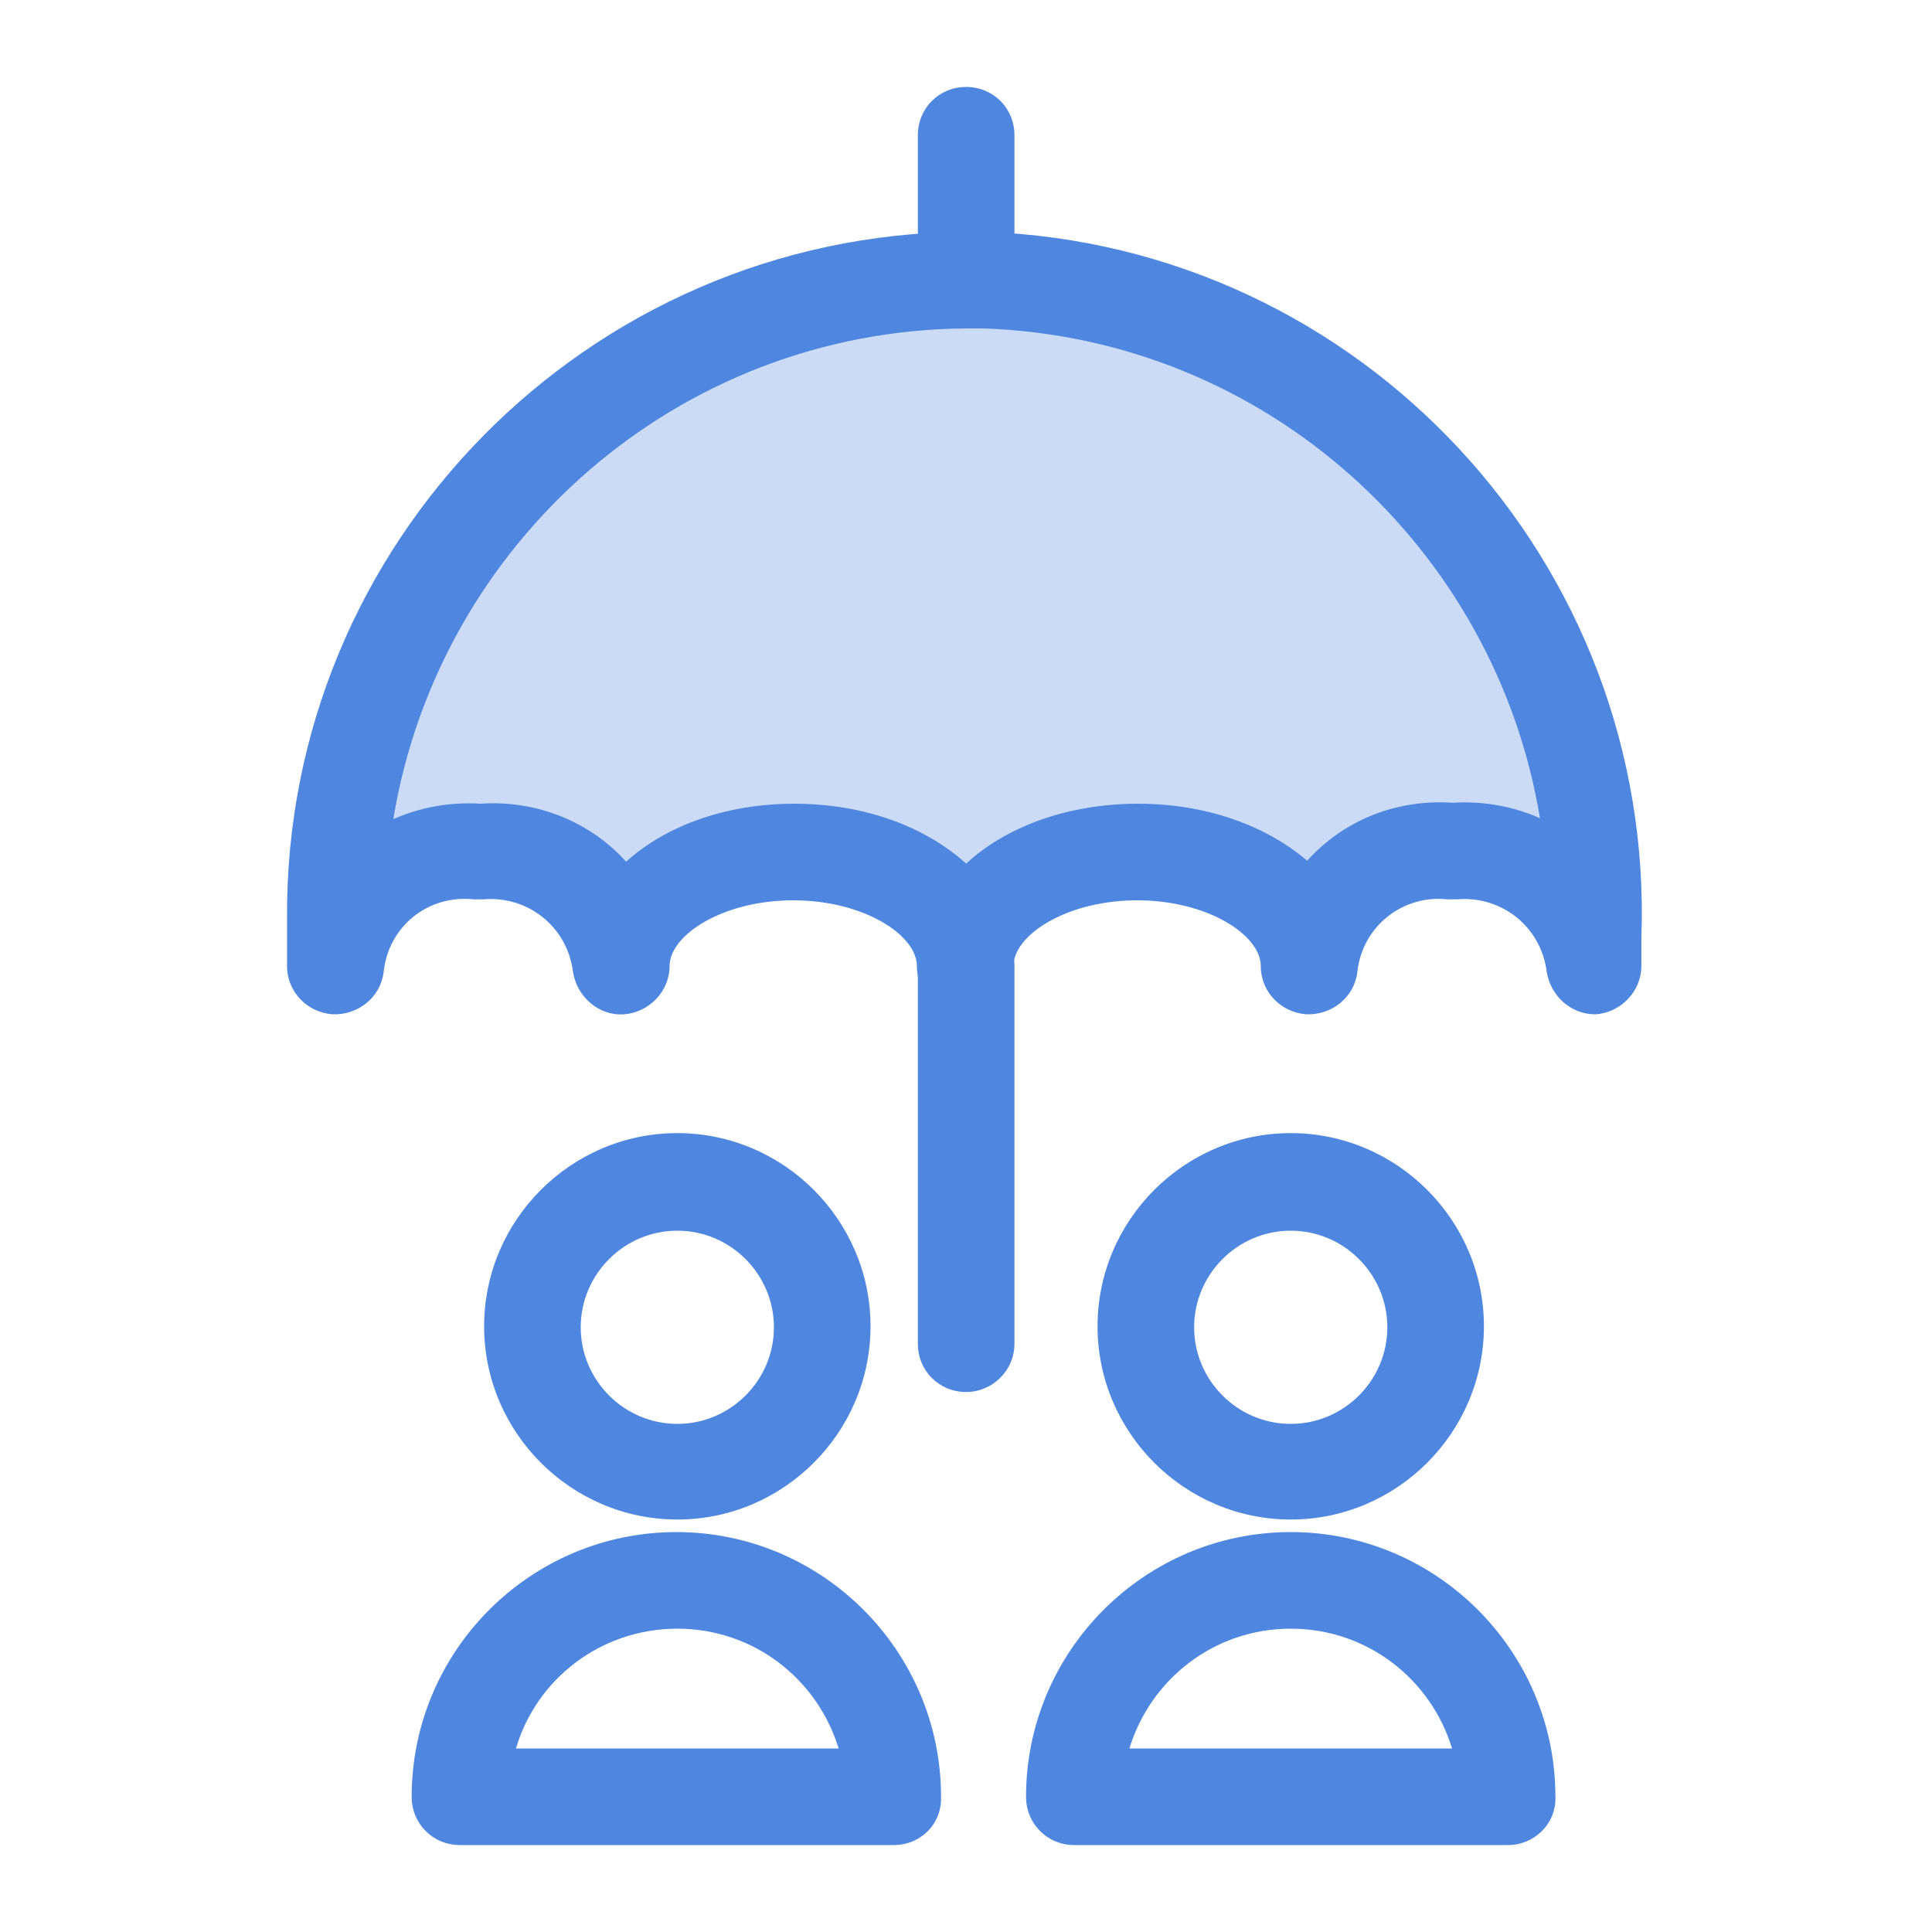
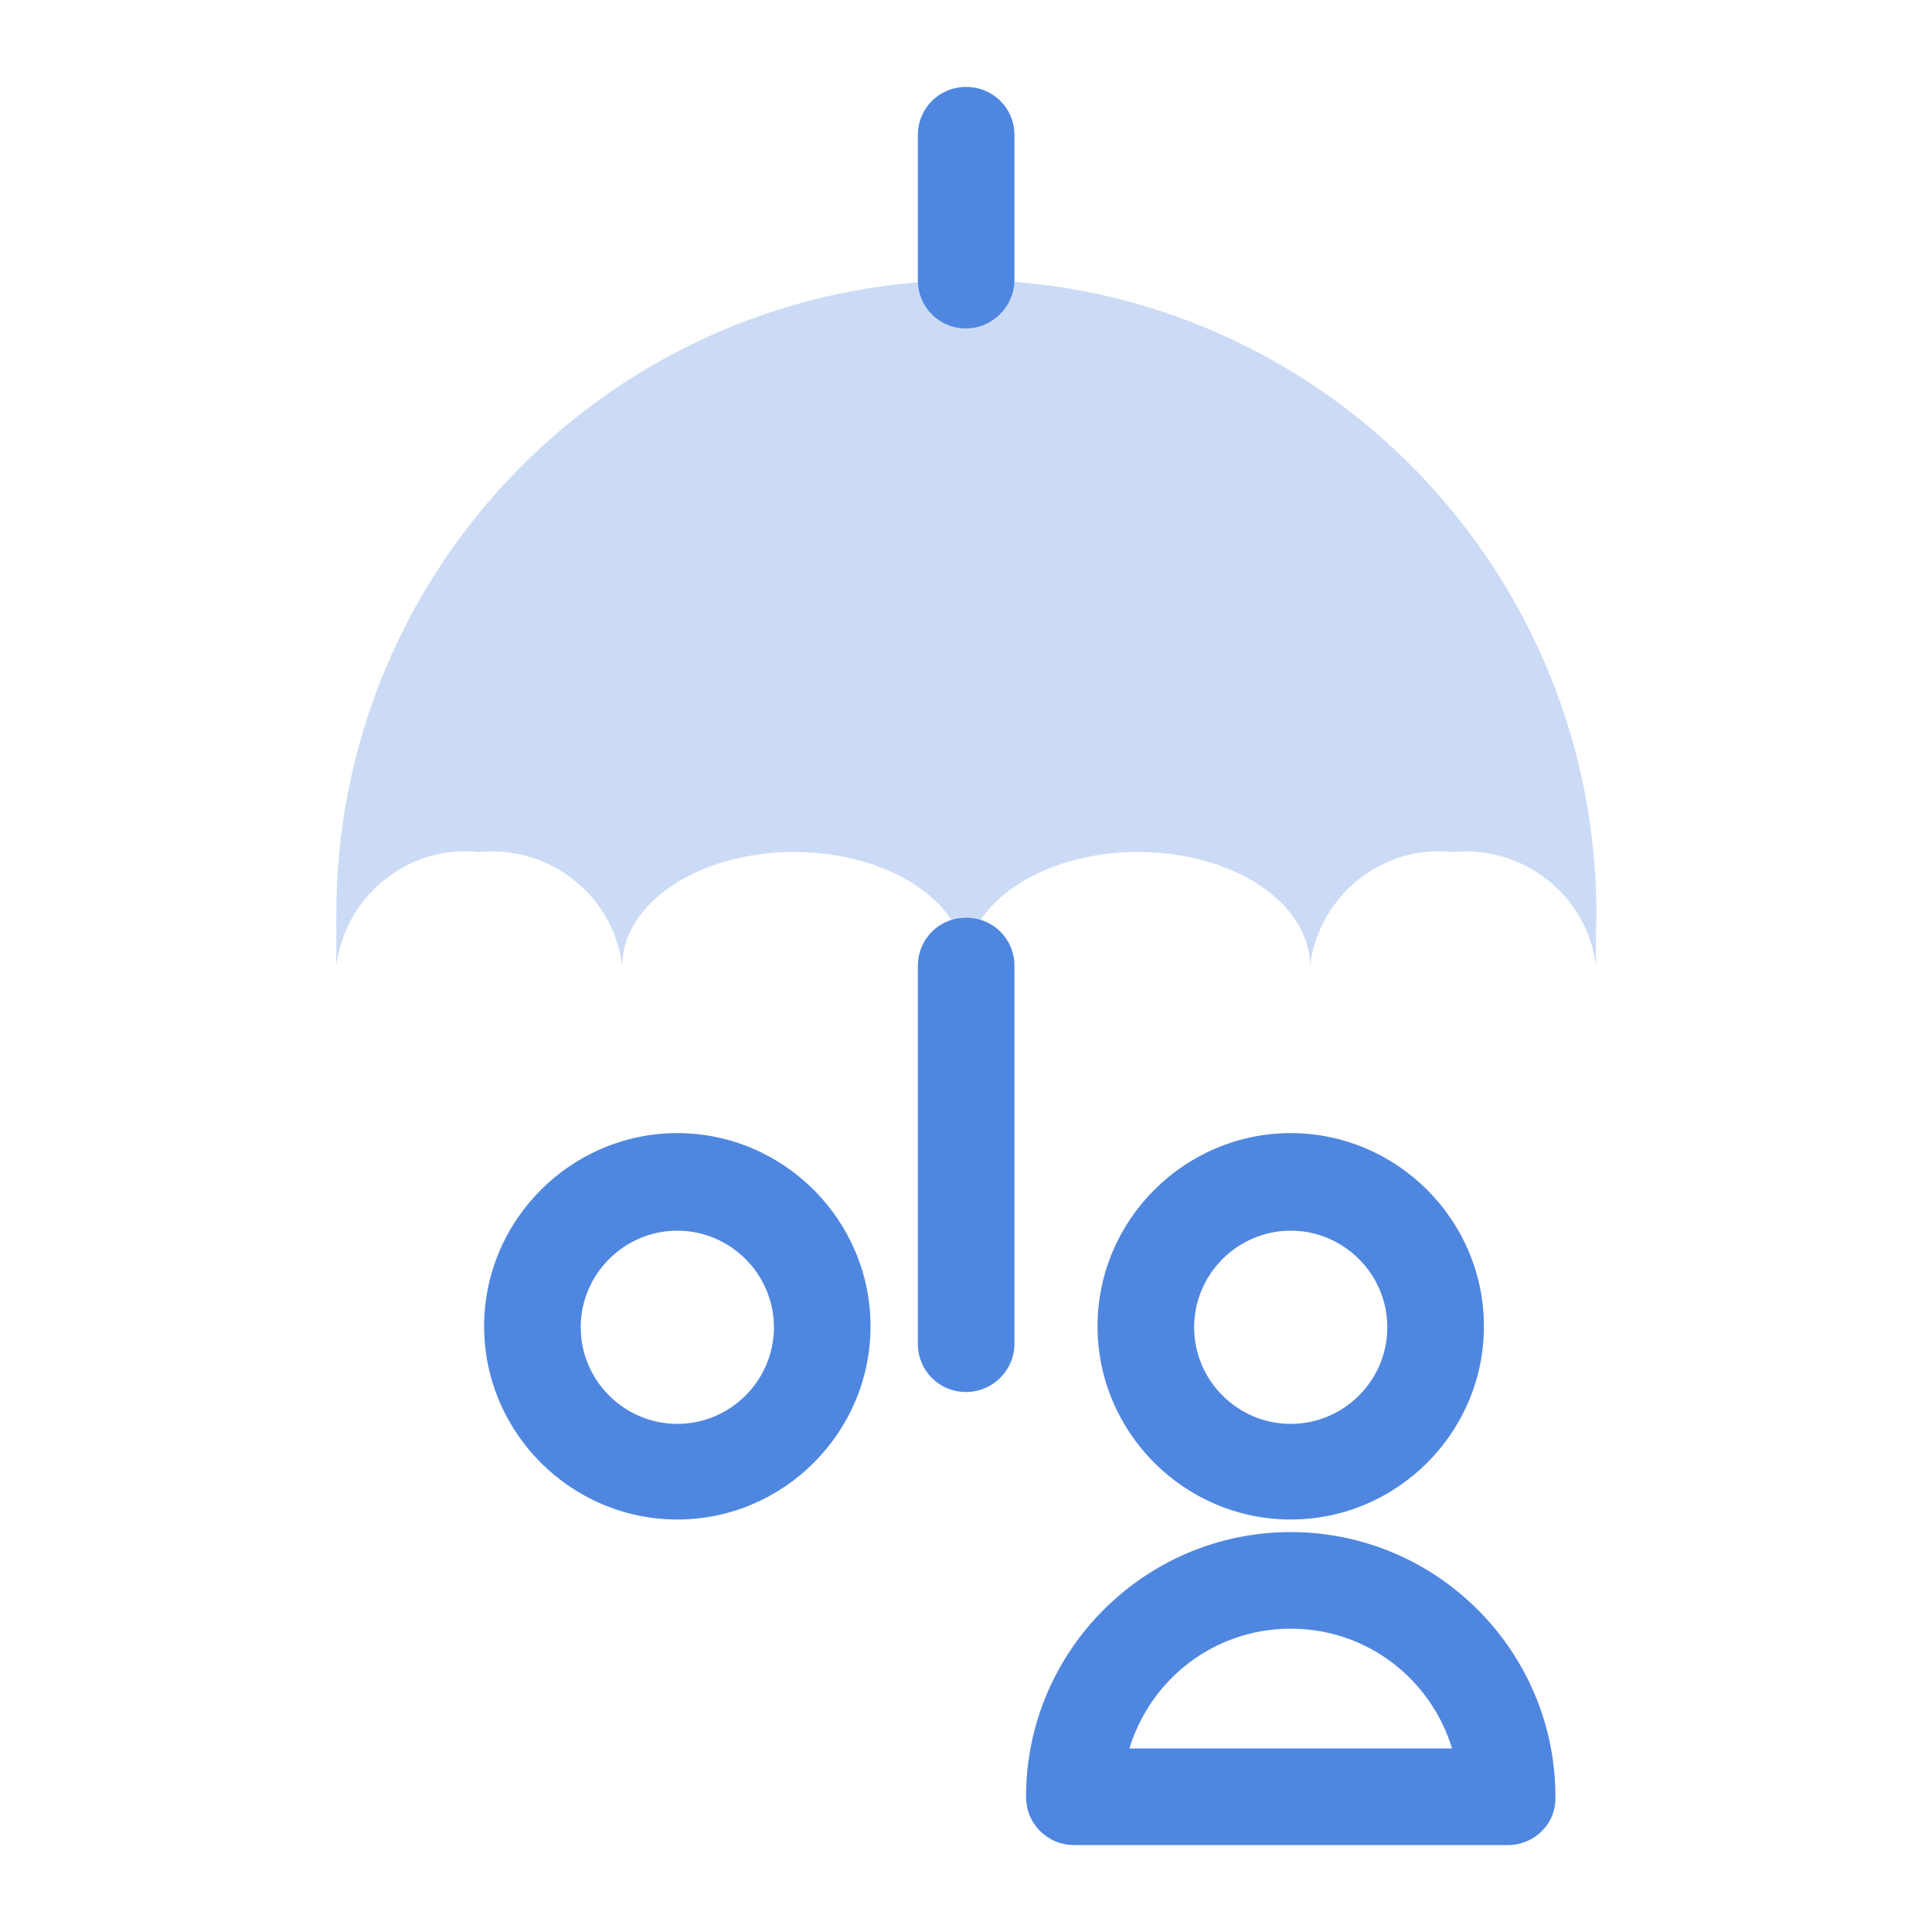
<svg xmlns="http://www.w3.org/2000/svg" version="1.1" id="Layer_1" x="0px" y="0px" viewBox="0 0 200 200" style="enable-background:new 0 0 200 200;" xml:space="preserve">
  <style type="text/css"> .st0{fill:#CCDBF5;} .st1{fill:#4F87E0;} </style>
  <g id="travel-insurance-cover" transform="translate(-2.284 0.5)">
    <g id="Path_10545">
      <path class="st0" d="M102.3,99.5c0-6.5,7.9-11.8,17.8-11.8s17.8,5.3,17.8,11.8c0.9-7.3,7.5-12.6,14.8-11.8 c7.3-0.7,13.9,4.5,14.8,11.8v-3c1.3-36.2-26.9-66.7-63.1-68c-0.7,0-1.3,0-2,0C66,28.7,36.9,58.3,37.1,94.5c0,0.7,0,1.3,0,2v3 c0.9-7.3,7.5-12.6,14.8-11.8c7.3-0.7,13.9,4.5,14.8,11.8c0-6.5,7.9-11.8,17.8-11.8S102.3,93,102.3,99.5z" />
-       <path class="st1" d="M167.4,104.5c-2.5,0-4.6-1.9-5-4.4c-0.6-4.7-4.7-7.9-9.3-7.5c-0.3,0-0.7,0-1,0c-4.6-0.5-8.8,2.8-9.3,7.5 c-0.3,2.6-2.6,4.5-5.3,4.4c-2.6-0.2-4.7-2.3-4.7-5c0-3.2-5.5-6.8-12.8-6.8s-12.8,3.6-12.8,6.8c0,2.8-2.2,5-5,5s-5-2.2-5-5 c0-3.2-5.5-6.8-12.8-6.8c-7.3,0-12.8,3.6-12.8,6.8c0,2.6-2.1,4.8-4.7,5c-2.6,0.2-4.9-1.8-5.3-4.4c-0.6-4.7-4.7-7.9-9.3-7.5 c-0.3,0-0.7,0-1,0c-4.7-0.5-8.8,2.8-9.3,7.5c-0.3,2.6-2.6,4.5-5.3,4.4c-2.6-0.2-4.7-2.3-4.7-5v-2.9c0-0.7,0-1.4,0-2 c-0.3-38.9,31.2-70.8,70.1-71.1c0.8,0,1.5,0,2.2,0c38.9,1.4,69.3,34.2,67.9,73.1v2.9c0,2.6-2.1,4.8-4.7,5 C167.6,104.5,167.5,104.5,167.4,104.5z M84.5,82.7c7.3,0,13.6,2.4,17.8,6.2c4.1-3.8,10.5-6.2,17.8-6.2c7.1,0,13.3,2.3,17.5,5.9 c3.7-4.1,9.1-6.4,15.1-6c3.2-0.2,6.3,0.4,9,1.6c-4.6-27.9-28.3-49.7-57.6-50.7c-0.6,0-1.2,0-1.8,0c-29.9,0.2-54.6,22.2-59.3,50.8 c2.7-1.2,5.8-1.8,9-1.6c5.9-0.4,11.4,1.9,15.1,6C71.2,85,77.4,82.7,84.5,82.7z" />
    </g>
    <g id="Line_448">
      <path class="st1" d="M102.3,33.5c-2.8,0-5-2.2-5-5v-15c0-2.8,2.2-5,5-5s5,2.2,5,5v15C107.3,31.2,105,33.5,102.3,33.5z" />
    </g>
    <g id="Path_10546">
-       <path class="st1" d="M94.8,190.5H49.9c-2.8,0-5-2.2-5-5c0-15.1,12.3-27.4,27.4-27.4s27.4,12.3,27.4,27.4 C99.8,188.3,97.6,190.5,94.8,190.5z M55.7,180.5h33.4c-2.2-7.2-8.8-12.4-16.7-12.4S57.8,173.3,55.7,180.5z" />
-     </g>
+       </g>
    <g id="Ellipse_809">
      <path class="st1" d="M72.4,156.8c-11,0-20-9-20-20s9-20,20-20c11,0,20,9,20,20S83.4,156.8,72.4,156.8z M72.4,126.9 c-5.5,0-10,4.5-10,10s4.5,10,10,10s10-4.5,10-10S77.9,126.9,72.4,126.9z" />
    </g>
    <g id="Path_10547">
      <path class="st1" d="M158.4,190.5h-44.9c-2.8,0-5-2.2-5-5c0-15.1,12.3-27.4,27.4-27.4s27.4,12.3,27.4,27.4 C163.4,188.3,161.1,190.5,158.4,190.5z M119.2,180.5h33.4c-2.2-7.2-8.8-12.4-16.7-12.4S121.4,173.3,119.2,180.5z" />
    </g>
    <g id="Ellipse_810">
      <path class="st1" d="M135.9,156.8c-11,0-20-9-20-20s9-20,20-20s20,9,20,20S146.9,156.8,135.9,156.8z M135.9,126.9 c-5.5,0-10,4.5-10,10s4.5,10,10,10s10-4.5,10-10S141.4,126.9,135.9,126.9z" />
    </g>
    <g id="Line_449">
      <path class="st1" d="M102.3,143.6c-2.8,0-5-2.2-5-5V99.5c0-2.8,2.2-5,5-5s5,2.2,5,5v39.1C107.3,141.4,105,143.6,102.3,143.6z" />
    </g>
  </g>
</svg>